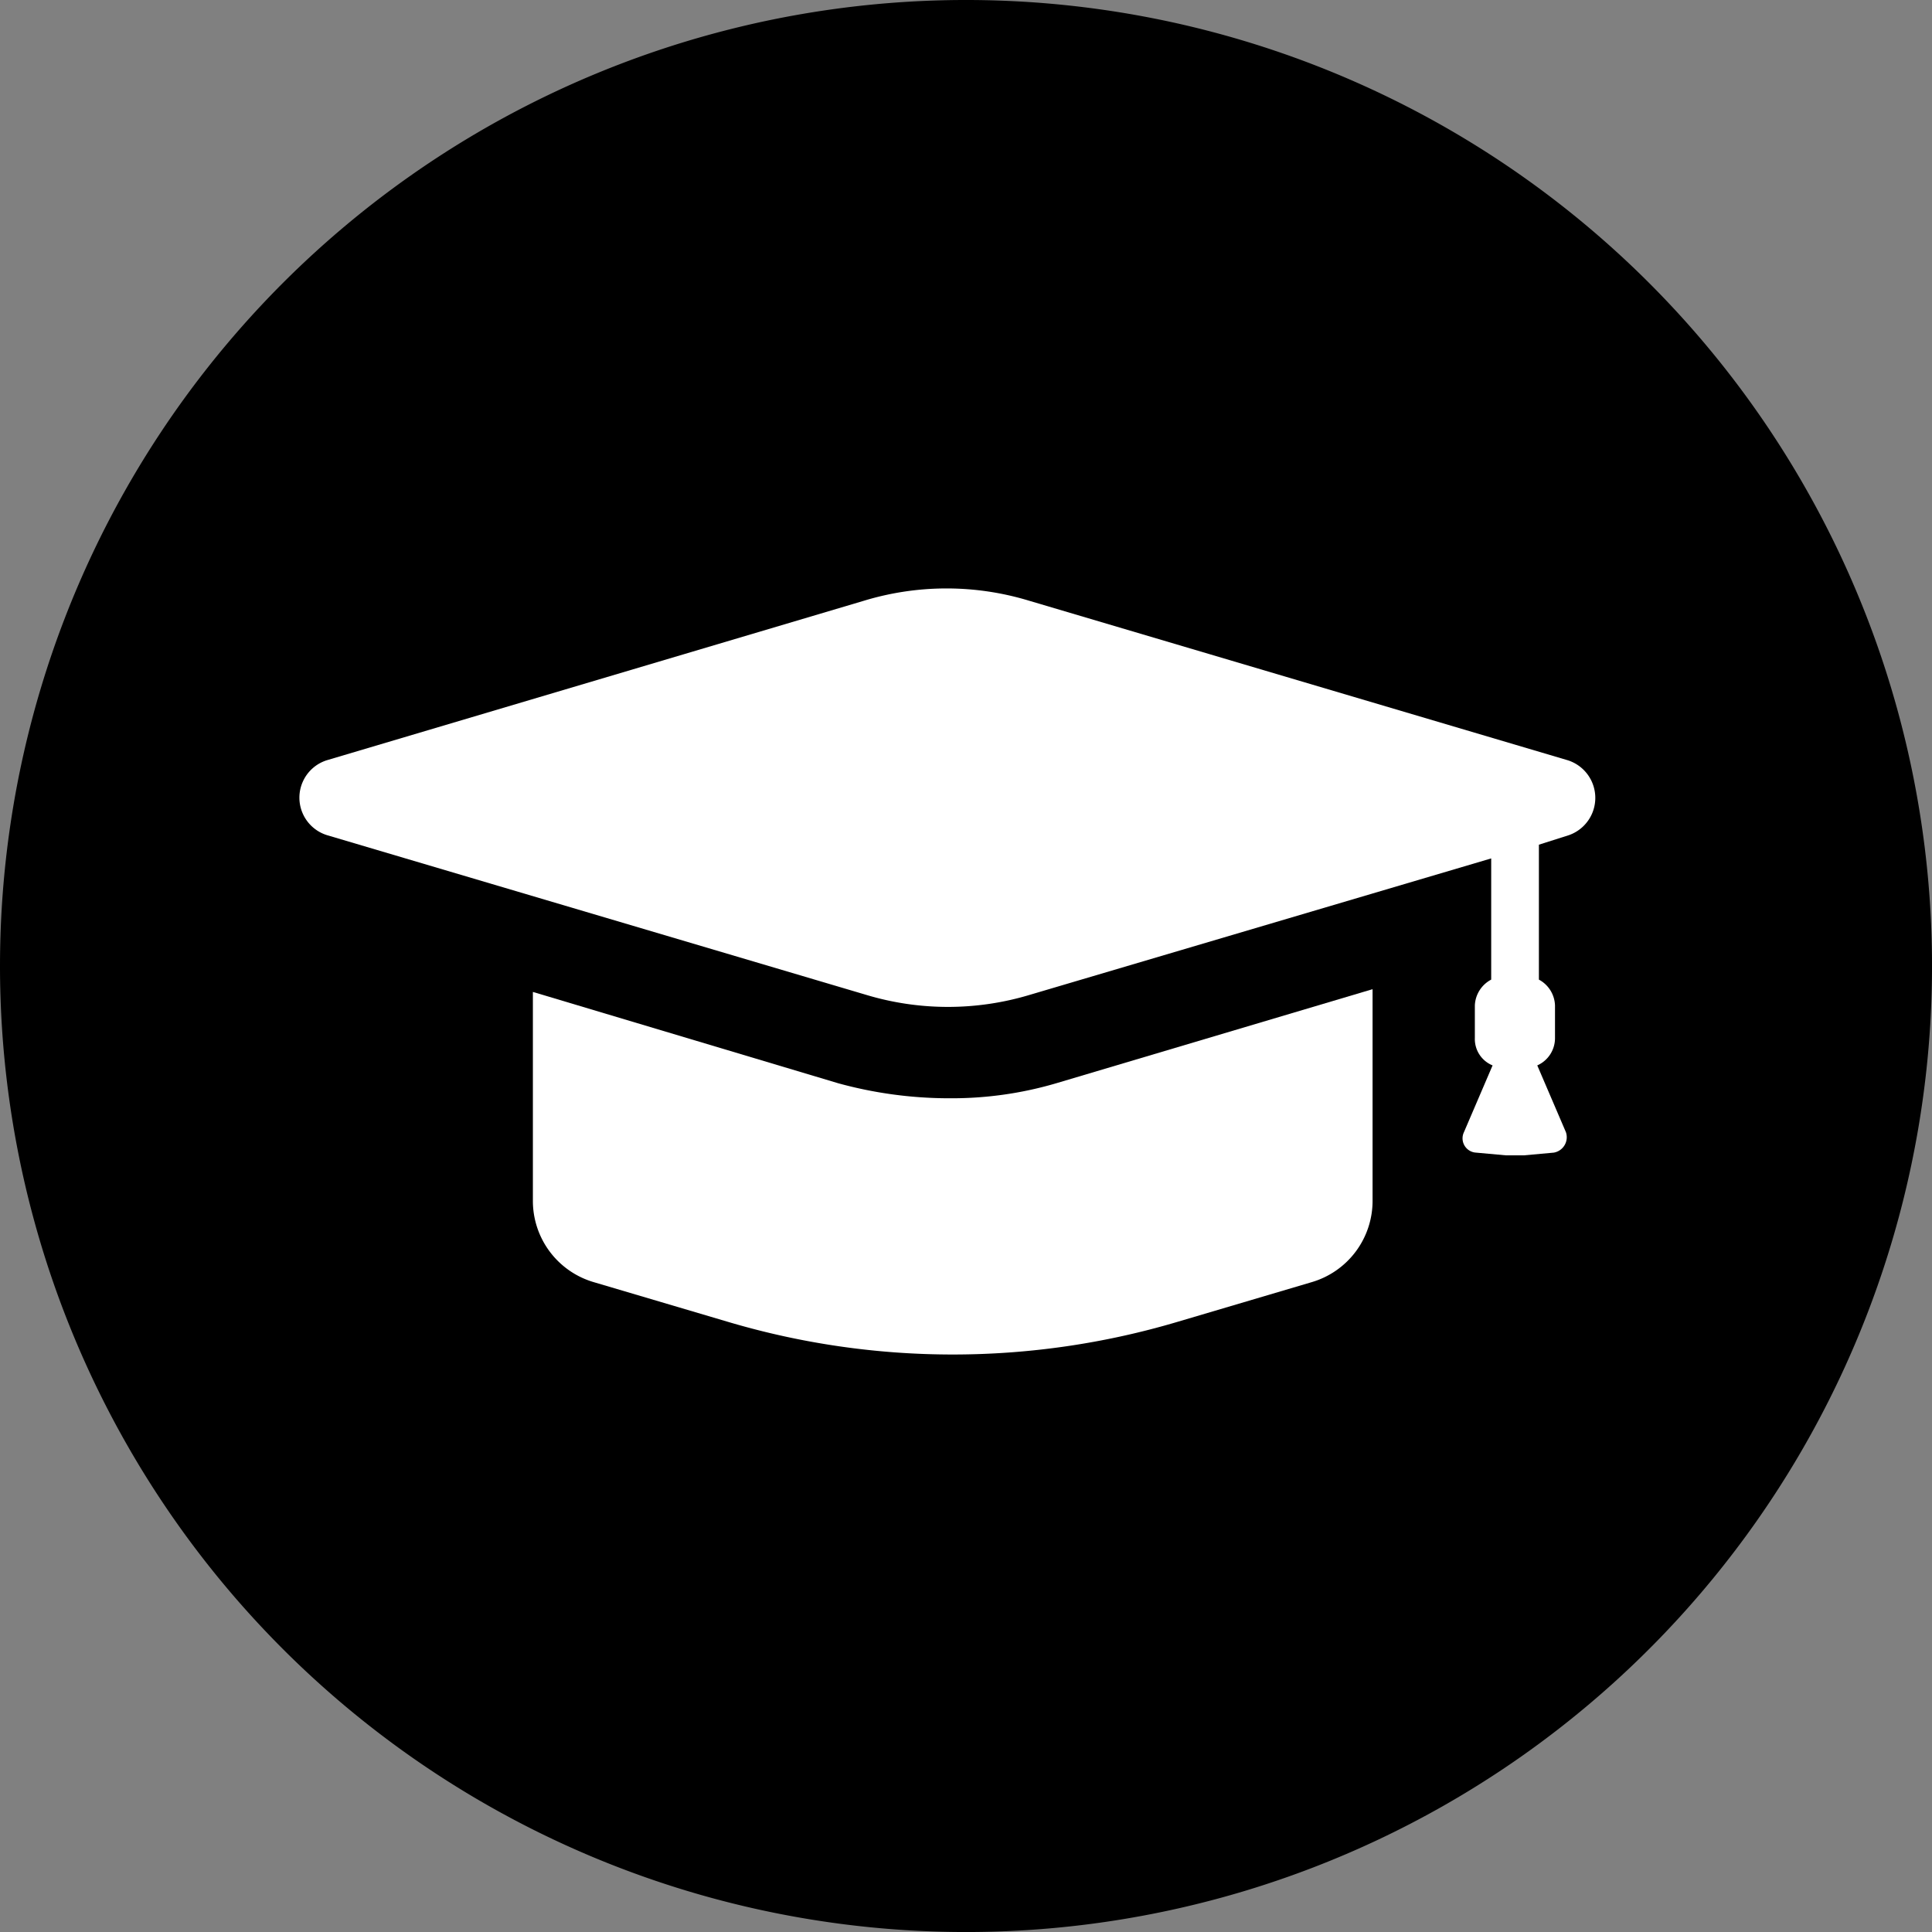
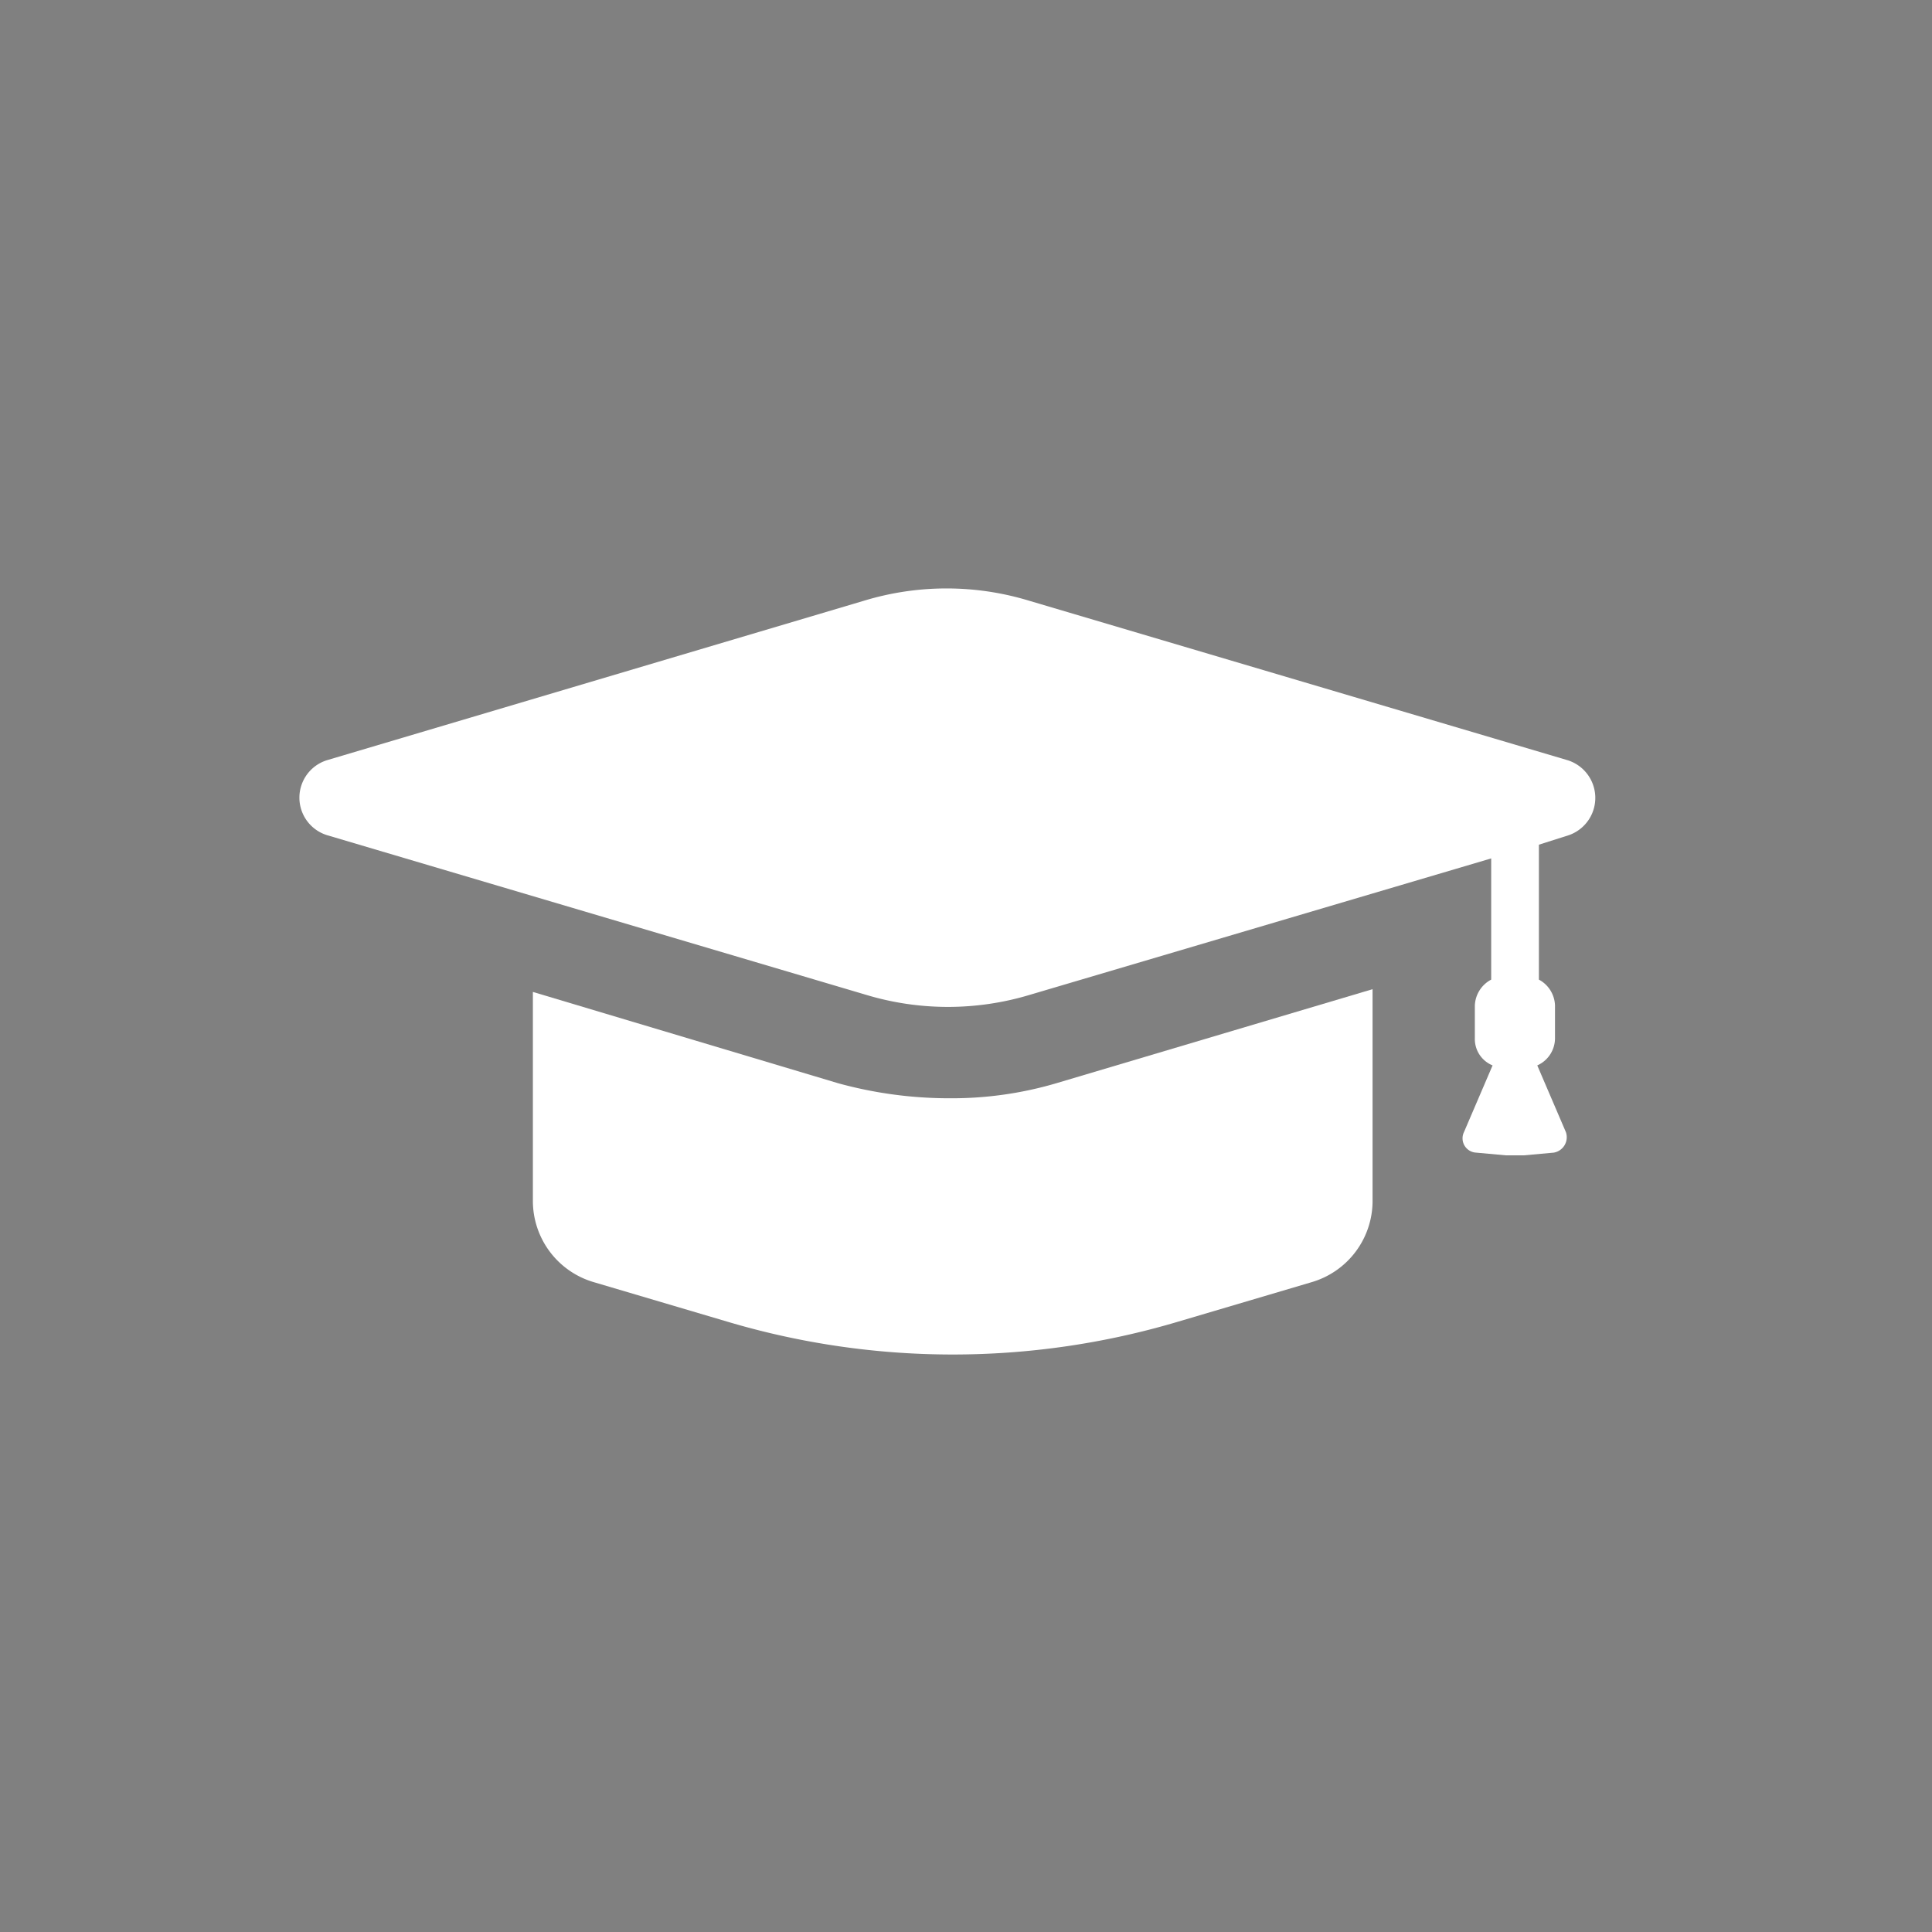
<svg xmlns="http://www.w3.org/2000/svg" width="79.541" height="79.542" viewBox="0 0 79.541 79.542">
  <rect x="0" y="0" width="79.541" height="79.542" fill="#808080" stroke="none" />
  <g id="Group_1282" data-name="Group 1282" transform="translate(-418.822 -4681.289)">
    <g id="Group_1188" data-name="Group 1188" transform="translate(418.822 4681.289)">
-       <path id="Path_2515" data-name="Path 2515" d="M0,19.37A39.771,39.771,0,1,1,39.771,59.141,39.771,39.771,0,0,1,0,19.37" transform="translate(0 20.401)" />
-     </g>
+       </g>
    <g id="Group_1289" data-name="Group 1289" transform="translate(431.149 4705.515)">
      <g id="Group_1288" data-name="Group 1288" transform="translate(0 0)">
        <path id="Path_2621" data-name="Path 2621" d="M74.879,163.884a17.26,17.26,0,0,1-4.49-.618l-12.57-3.76v8.587a3.486,3.486,0,0,0,2.525,3.367l5.5,1.627a32.514,32.514,0,0,0,18.52,0l5.5-1.627a3.486,3.486,0,0,0,2.525-3.367l0-8.7-13.02,3.872a15.212,15.212,0,0,1-4.49.618Z" transform="translate(-48.207 -142.894)" fill="#fff" />
        <path id="Path_2622" data-name="Path 2622" d="M56.077,73.856,33.909,67.29a11.677,11.677,0,0,0-6.792,0L5.007,73.856a1.616,1.616,0,0,0,0,3.087l22.168,6.566a11.677,11.677,0,0,0,6.792,0L52.936,77.9V82.89a1.258,1.258,0,0,0-.673,1.065V85.3a1.172,1.172,0,0,0,.73,1.122l-1.179,2.749a.589.589,0,0,0,.5.842l1.234.112h.73l1.234-.112a.643.643,0,0,0,.5-.842l-1.179-2.749a1.227,1.227,0,0,0,.73-1.122V83.955A1.255,1.255,0,0,0,54.9,82.89V77.335l1.234-.392a1.626,1.626,0,0,0-.055-3.087Z" transform="translate(-3.87 -66.785)" fill="#fff" />
      </g>
    </g>
  </g>
</svg>